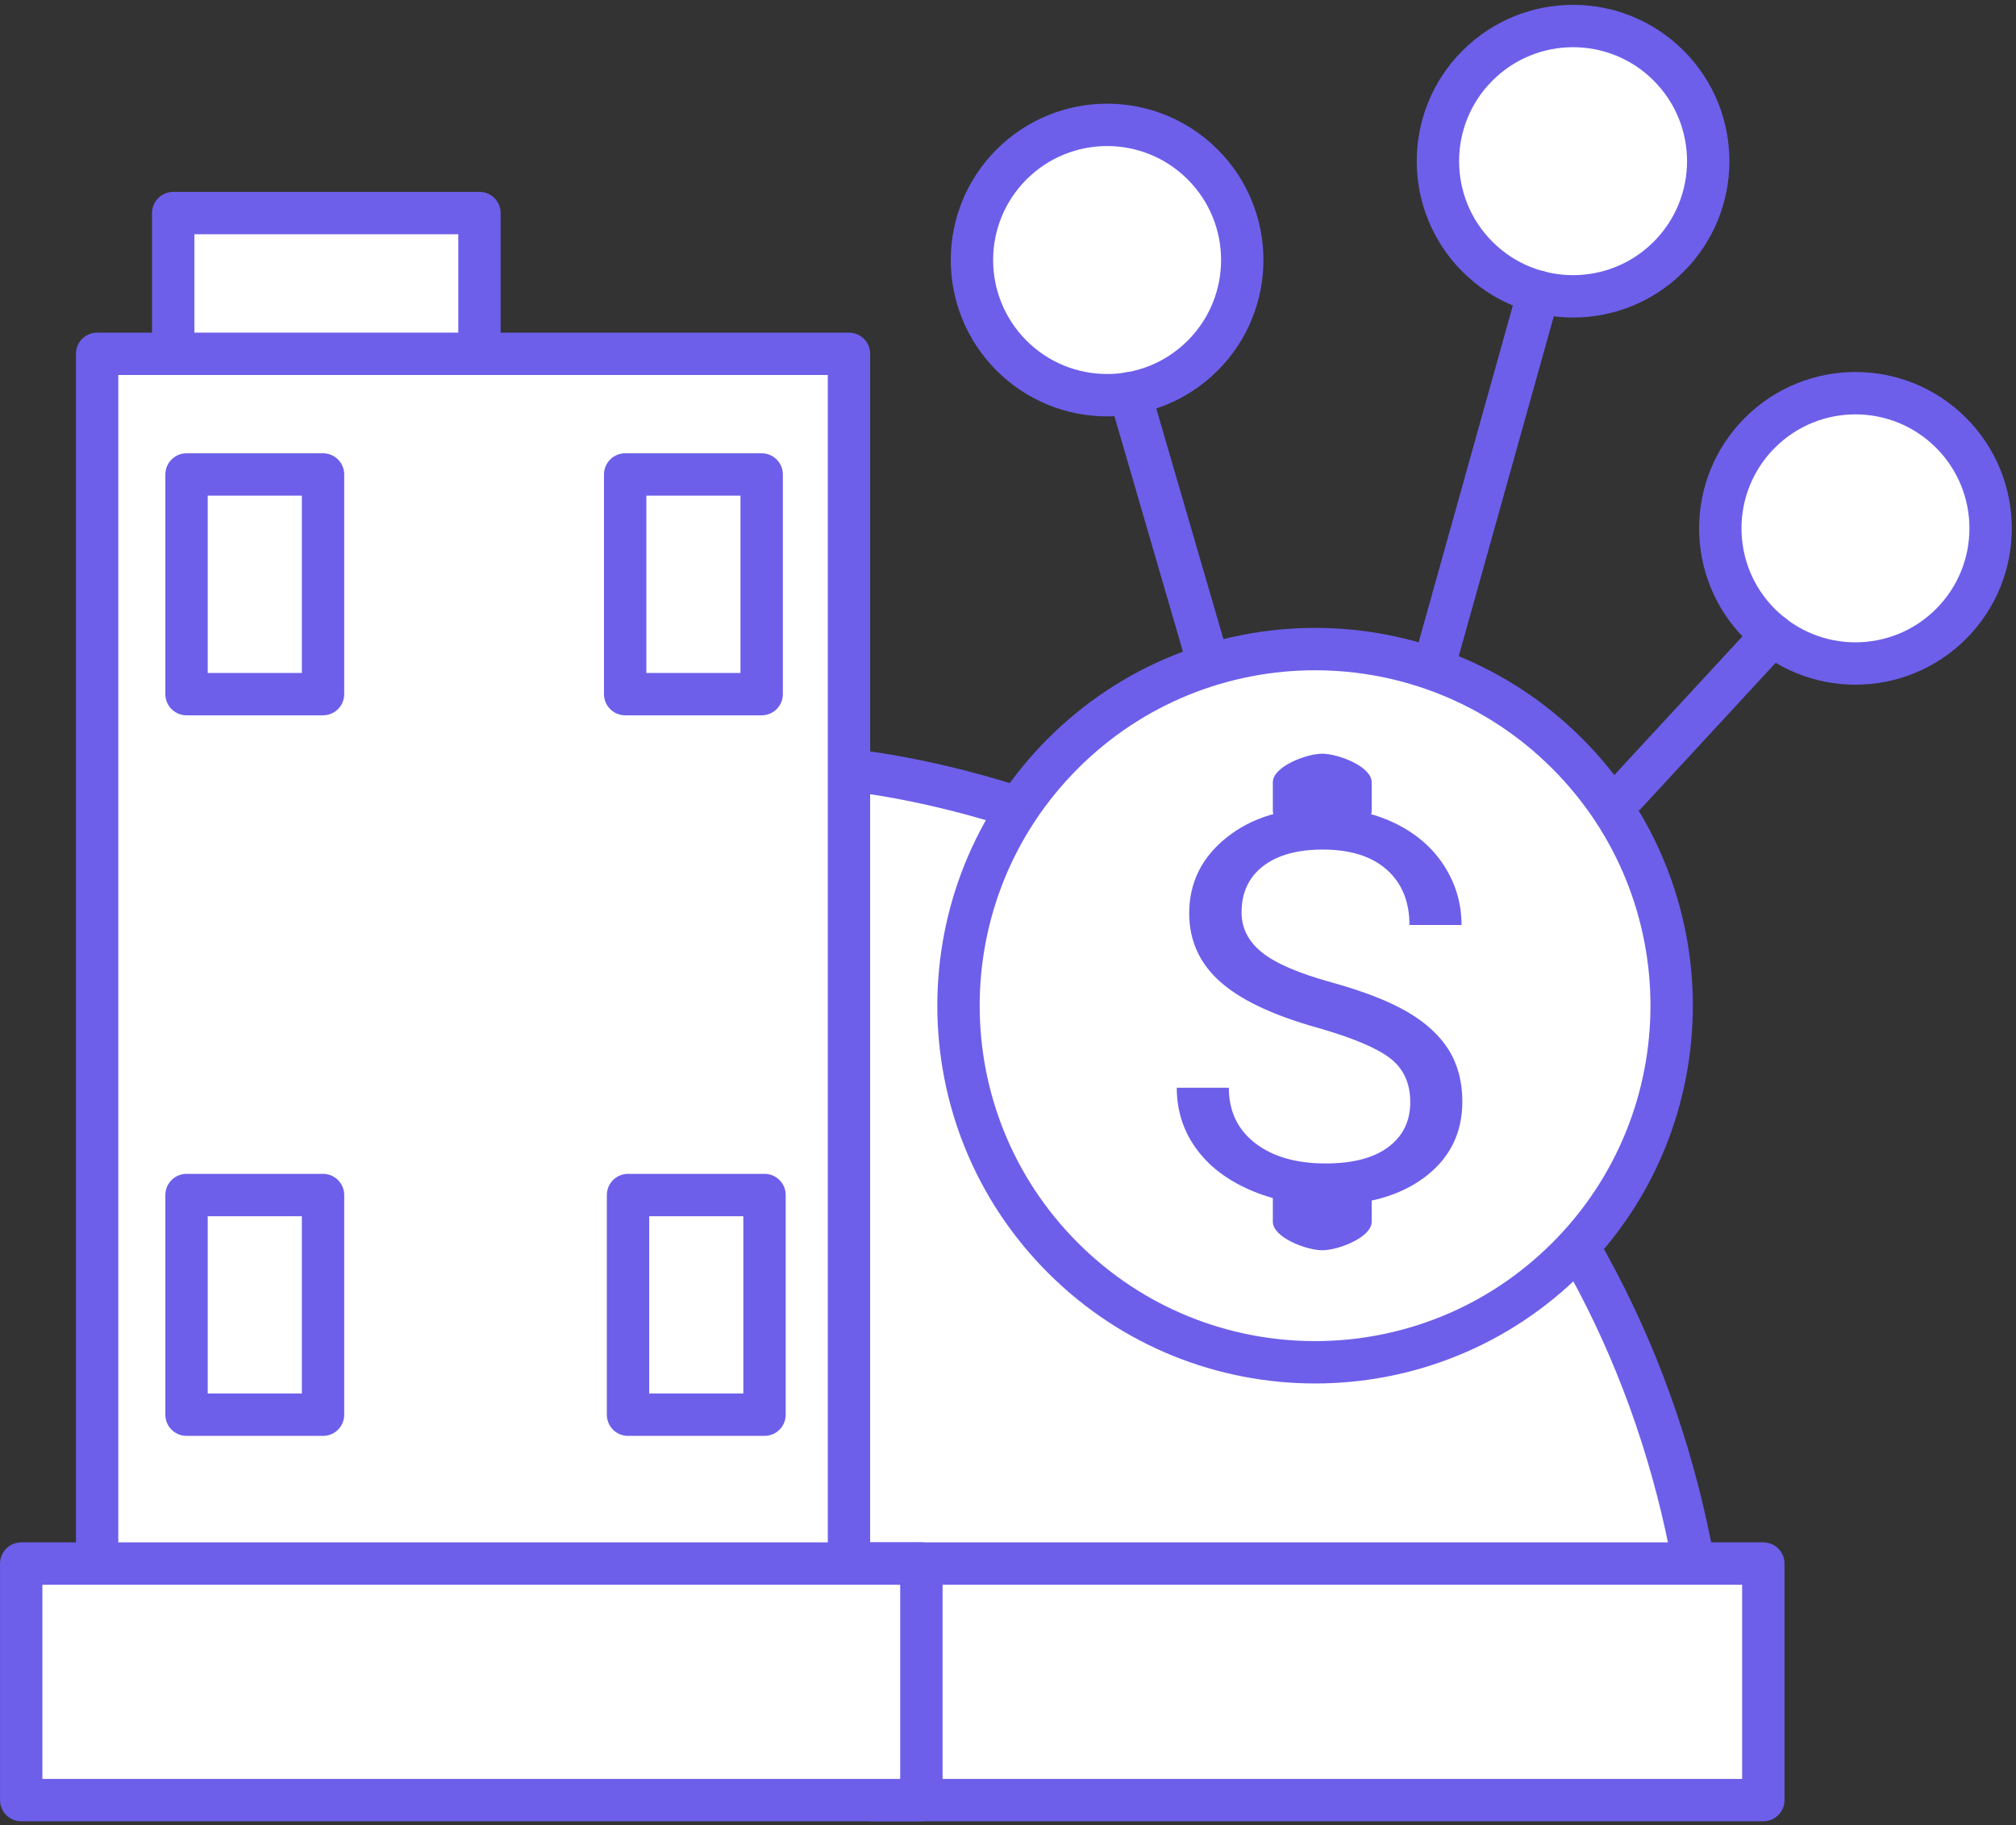
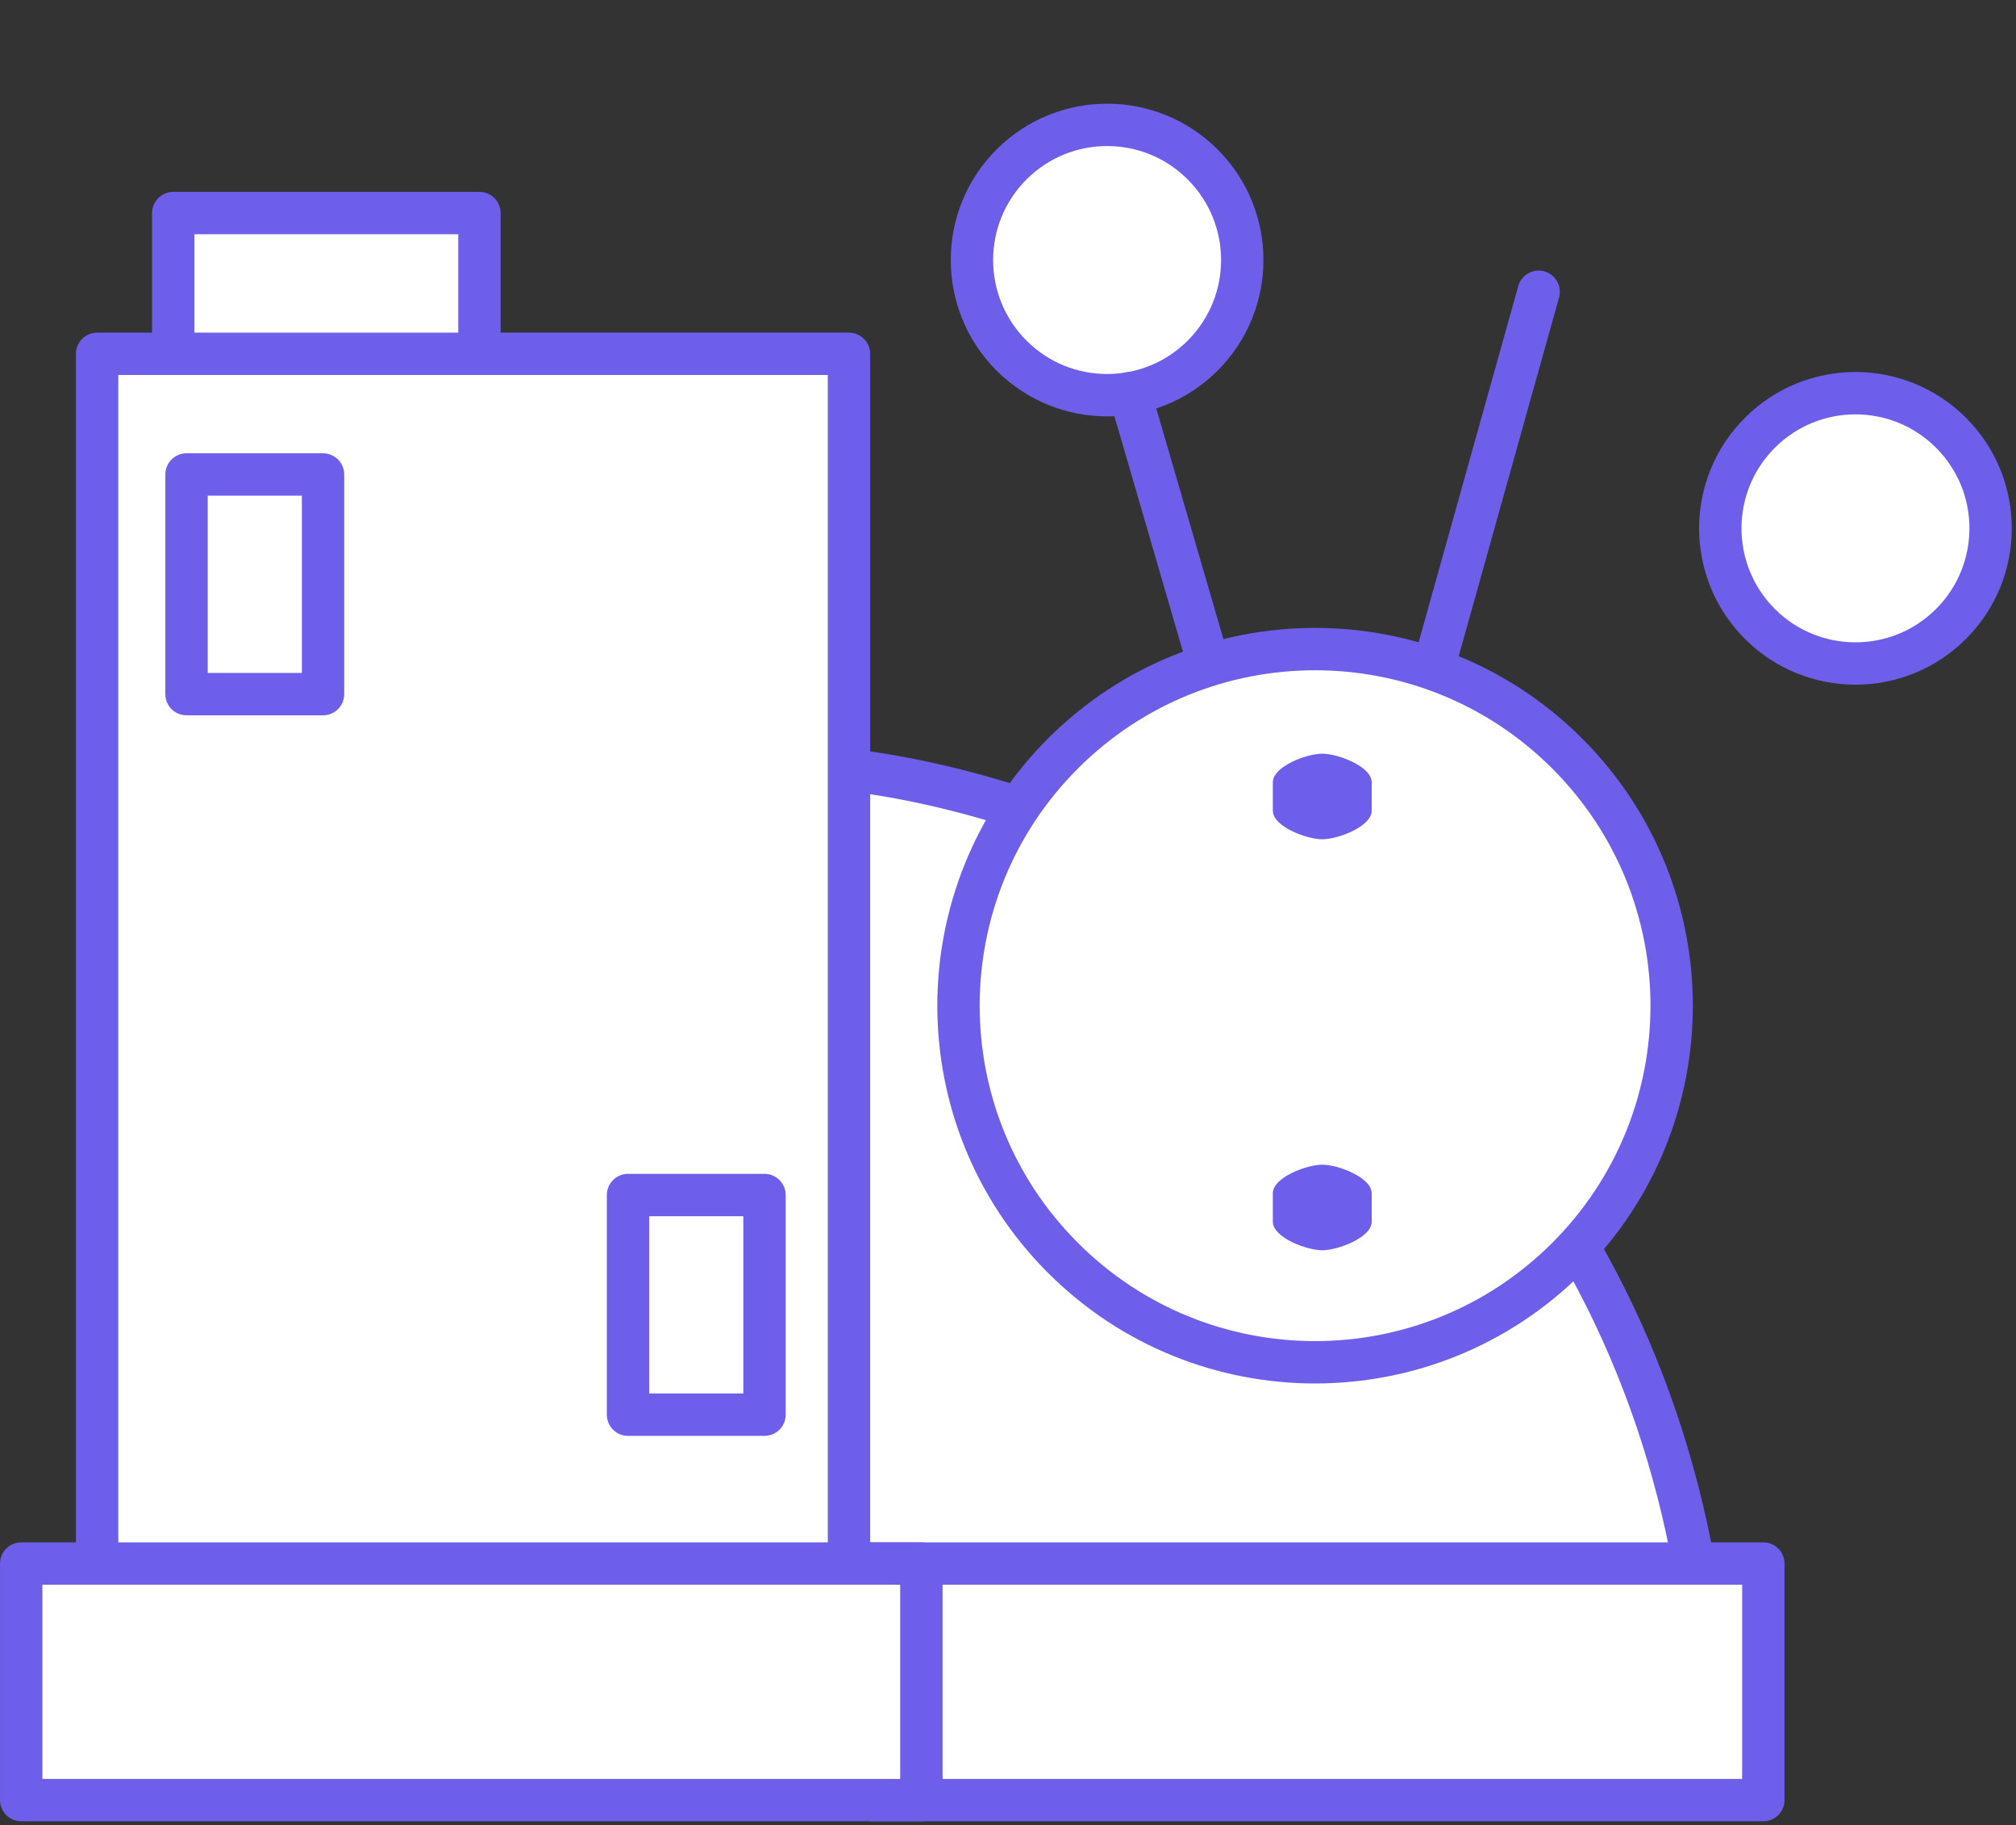
<svg xmlns="http://www.w3.org/2000/svg" width="306" height="277" viewBox="0 0 306 277" fill="none">
  <rect x="0" y="0" width="306" height="277" fill="#333333" stroke="none" />
  <g clip-path="url(#clip0_1861_834)">
    <path d="M182.548 53.972C190.56 45.961 190.56 32.972 182.548 24.961C174.537 16.949 161.548 16.949 153.537 24.961C145.526 32.972 145.526 45.961 153.537 53.972C161.548 61.983 174.537 61.983 182.548 53.972Z" fill="white" stroke="#6D5FEA" stroke-width="6.43" stroke-linecap="round" stroke-linejoin="round" />
-     <path d="M253.275 38.969C261.286 30.958 261.286 17.969 253.275 9.958C245.264 1.946 232.275 1.946 224.263 9.958C216.252 17.969 216.252 30.958 224.263 38.969C232.275 46.98 245.264 46.98 253.275 38.969Z" fill="white" stroke="#6D5FEA" stroke-width="6.43" stroke-linecap="round" stroke-linejoin="round" />
    <path d="M296.138 94.697C304.149 86.685 304.149 73.697 296.138 65.685C288.127 57.674 275.138 57.674 267.127 65.685C259.116 73.697 259.116 86.685 267.127 94.697C275.138 102.708 288.127 102.708 296.138 94.697Z" fill="white" stroke="#6D5FEA" stroke-width="6.43" stroke-linecap="round" stroke-linejoin="round" />
    <path d="M259.643 263.972V269.973H111.758V115.851C118.188 115.851 123.353 116.215 129.14 116.901C142.557 118.487 180.52 125.839 215.921 159.231C237.363 179.457 251.585 207.09 257.071 237.31C258.657 245.947 259.643 254.863 259.643 263.972Z" fill="white" stroke="#6D5FEA" stroke-width="6.43" stroke-linecap="round" stroke-linejoin="round" />
    <path d="M128.862 53.702H14.742V246.596H128.862V53.702Z" fill="white" stroke="#6D5FEA" stroke-width="6.43" stroke-linecap="round" stroke-linejoin="round" />
    <path d="M267.647 237.31H132.352V273.21H267.647V237.31Z" fill="white" stroke="#6D5FEA" stroke-width="6.43" stroke-linecap="round" stroke-linejoin="round" />
    <path d="M49.032 72.012H28.312V105.352H49.032V72.012Z" fill="white" stroke="#6D5FEA" stroke-width="6.43" stroke-linecap="round" stroke-linejoin="round" />
-     <path d="M115.61 72.012H94.891V105.352H115.61V72.012Z" fill="white" stroke="#6D5FEA" stroke-width="6.43" stroke-linecap="round" stroke-linejoin="round" />
    <path d="M116.043 181.377H95.324V214.717H116.043V181.377Z" fill="white" stroke="#6D5FEA" stroke-width="6.43" stroke-linecap="round" stroke-linejoin="round" />
-     <path d="M49.032 181.377H28.312V214.717H49.032V181.377Z" fill="white" stroke="#6D5FEA" stroke-width="6.43" stroke-linecap="round" stroke-linejoin="round" />
    <path d="M139.852 237.31H3.219V273.21H139.852V237.31Z" fill="white" stroke="#6D5FEA" stroke-width="6.43" stroke-linecap="round" stroke-linejoin="round" />
    <path d="M72.774 32.337H26.293V53.702H72.774V32.337Z" fill="white" stroke="#6D5FEA" stroke-width="6.43" stroke-linecap="round" stroke-linejoin="round" />
    <path d="M237.88 190.91C259.017 169.774 259.017 135.505 237.88 114.368C216.743 93.231 182.474 93.231 161.338 114.368C140.201 135.505 140.201 169.774 161.338 190.91C182.474 212.047 216.743 212.047 237.88 190.91Z" fill="white" stroke="#6D5FEA" stroke-width="6.43" stroke-linecap="round" stroke-linejoin="round" />
-     <path d="M199.839 155.951C193.093 154.044 188.182 151.698 185.111 148.918C182.037 146.138 180.503 142.703 180.503 138.618C180.503 133.995 182.38 130.174 186.137 127.149C189.894 124.127 194.774 122.614 200.785 122.614C204.881 122.614 208.534 123.395 211.743 124.953C214.952 126.512 217.438 128.661 219.198 131.402C220.959 134.142 221.841 137.139 221.841 140.391H213.935C213.935 136.83 212.787 134.035 210.494 131.999C208.2 129.963 204.964 128.943 200.785 128.943C196.905 128.943 193.88 129.782 191.709 131.469C189.539 133.15 188.452 135.486 188.452 138.478C188.452 140.869 189.484 142.899 191.544 144.552C193.605 146.212 197.117 147.724 202.074 149.093C207.031 150.471 210.91 151.983 213.709 153.633C216.507 155.287 218.583 157.216 219.936 159.417C221.29 161.622 221.963 164.215 221.963 167.197C221.963 171.955 220.077 175.764 216.308 178.624C212.539 181.487 207.499 182.917 201.192 182.917C197.095 182.917 193.271 182.145 189.719 180.599C186.168 179.053 183.43 176.937 181.504 174.249C179.579 171.56 178.617 168.511 178.617 165.097H186.523C186.523 168.646 187.855 171.447 190.518 173.502C193.182 175.556 196.74 176.585 201.192 176.585C205.344 176.585 208.525 175.752 210.739 174.086C212.952 172.421 214.058 170.149 214.058 167.274C214.058 164.399 213.032 162.176 210.984 160.602C208.935 159.031 205.221 157.479 199.842 155.945L199.839 155.951Z" fill="#6D5FEA" />
    <path d="M200.701 127.382C198.309 127.382 193.199 125.444 193.199 123.052V118.723C193.199 116.332 198.309 114.394 200.701 114.394C203.092 114.394 208.202 116.332 208.202 118.723V123.052C208.202 125.444 203.092 127.382 200.701 127.382Z" fill="#6D5FEA" />
    <path d="M200.701 189.76C198.309 189.76 193.199 187.822 193.199 185.431V181.101C193.199 178.71 198.309 176.772 200.701 176.772C203.092 176.772 208.202 178.71 208.202 181.101V185.431C208.202 187.822 203.092 189.76 200.701 189.76Z" fill="#6D5FEA" />
    <path d="M171.484 59.676L183.125 99.666" stroke="#6D5FEA" stroke-width="6.43" stroke-linecap="round" stroke-linejoin="round" />
    <path d="M218.258 98.944L233.548 44.284" stroke="#6D5FEA" stroke-width="6.43" stroke-linecap="round" stroke-linejoin="round" />
-     <path d="M246.781 120.471L269.053 96.369" stroke="#6D5FEA" stroke-width="6.43" stroke-linecap="round" stroke-linejoin="round" />
  </g>
  <defs>
    <clipPath id="clip0_1861_834">
      <rect width="305.361" height="275.689" fill="white" transform="translate(0.004 0.736)" />
    </clipPath>
  </defs>
</svg>